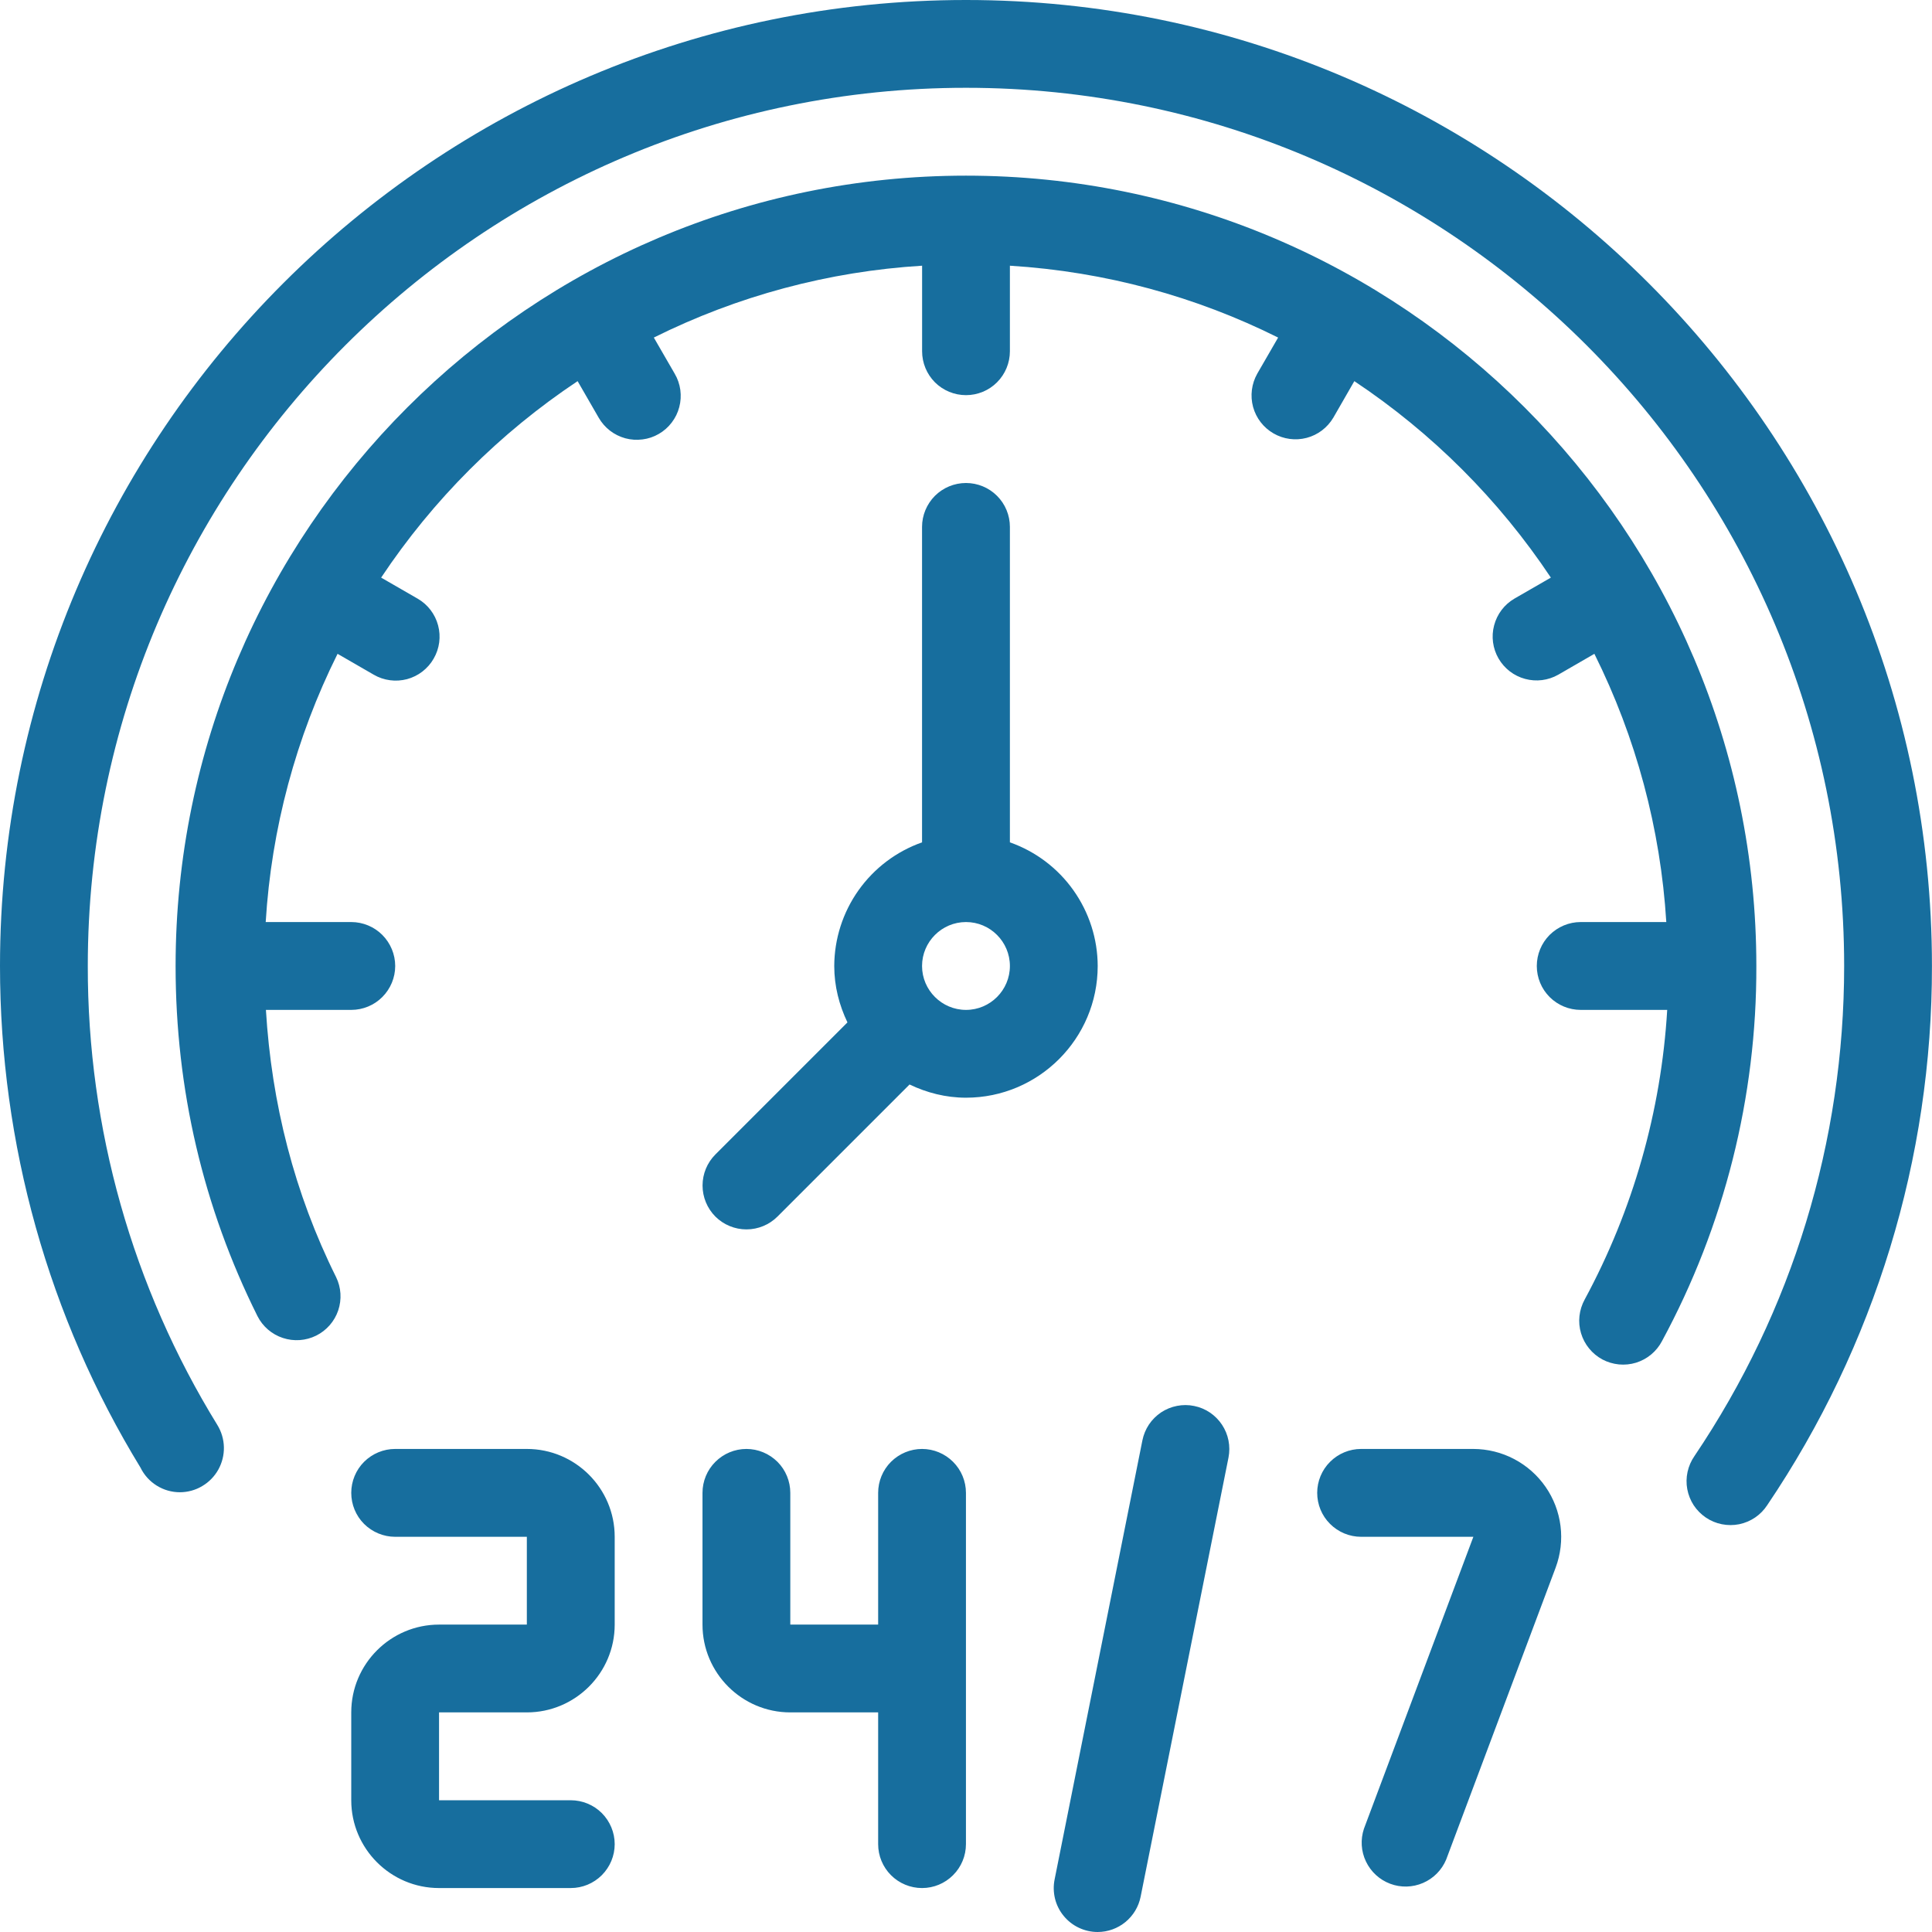
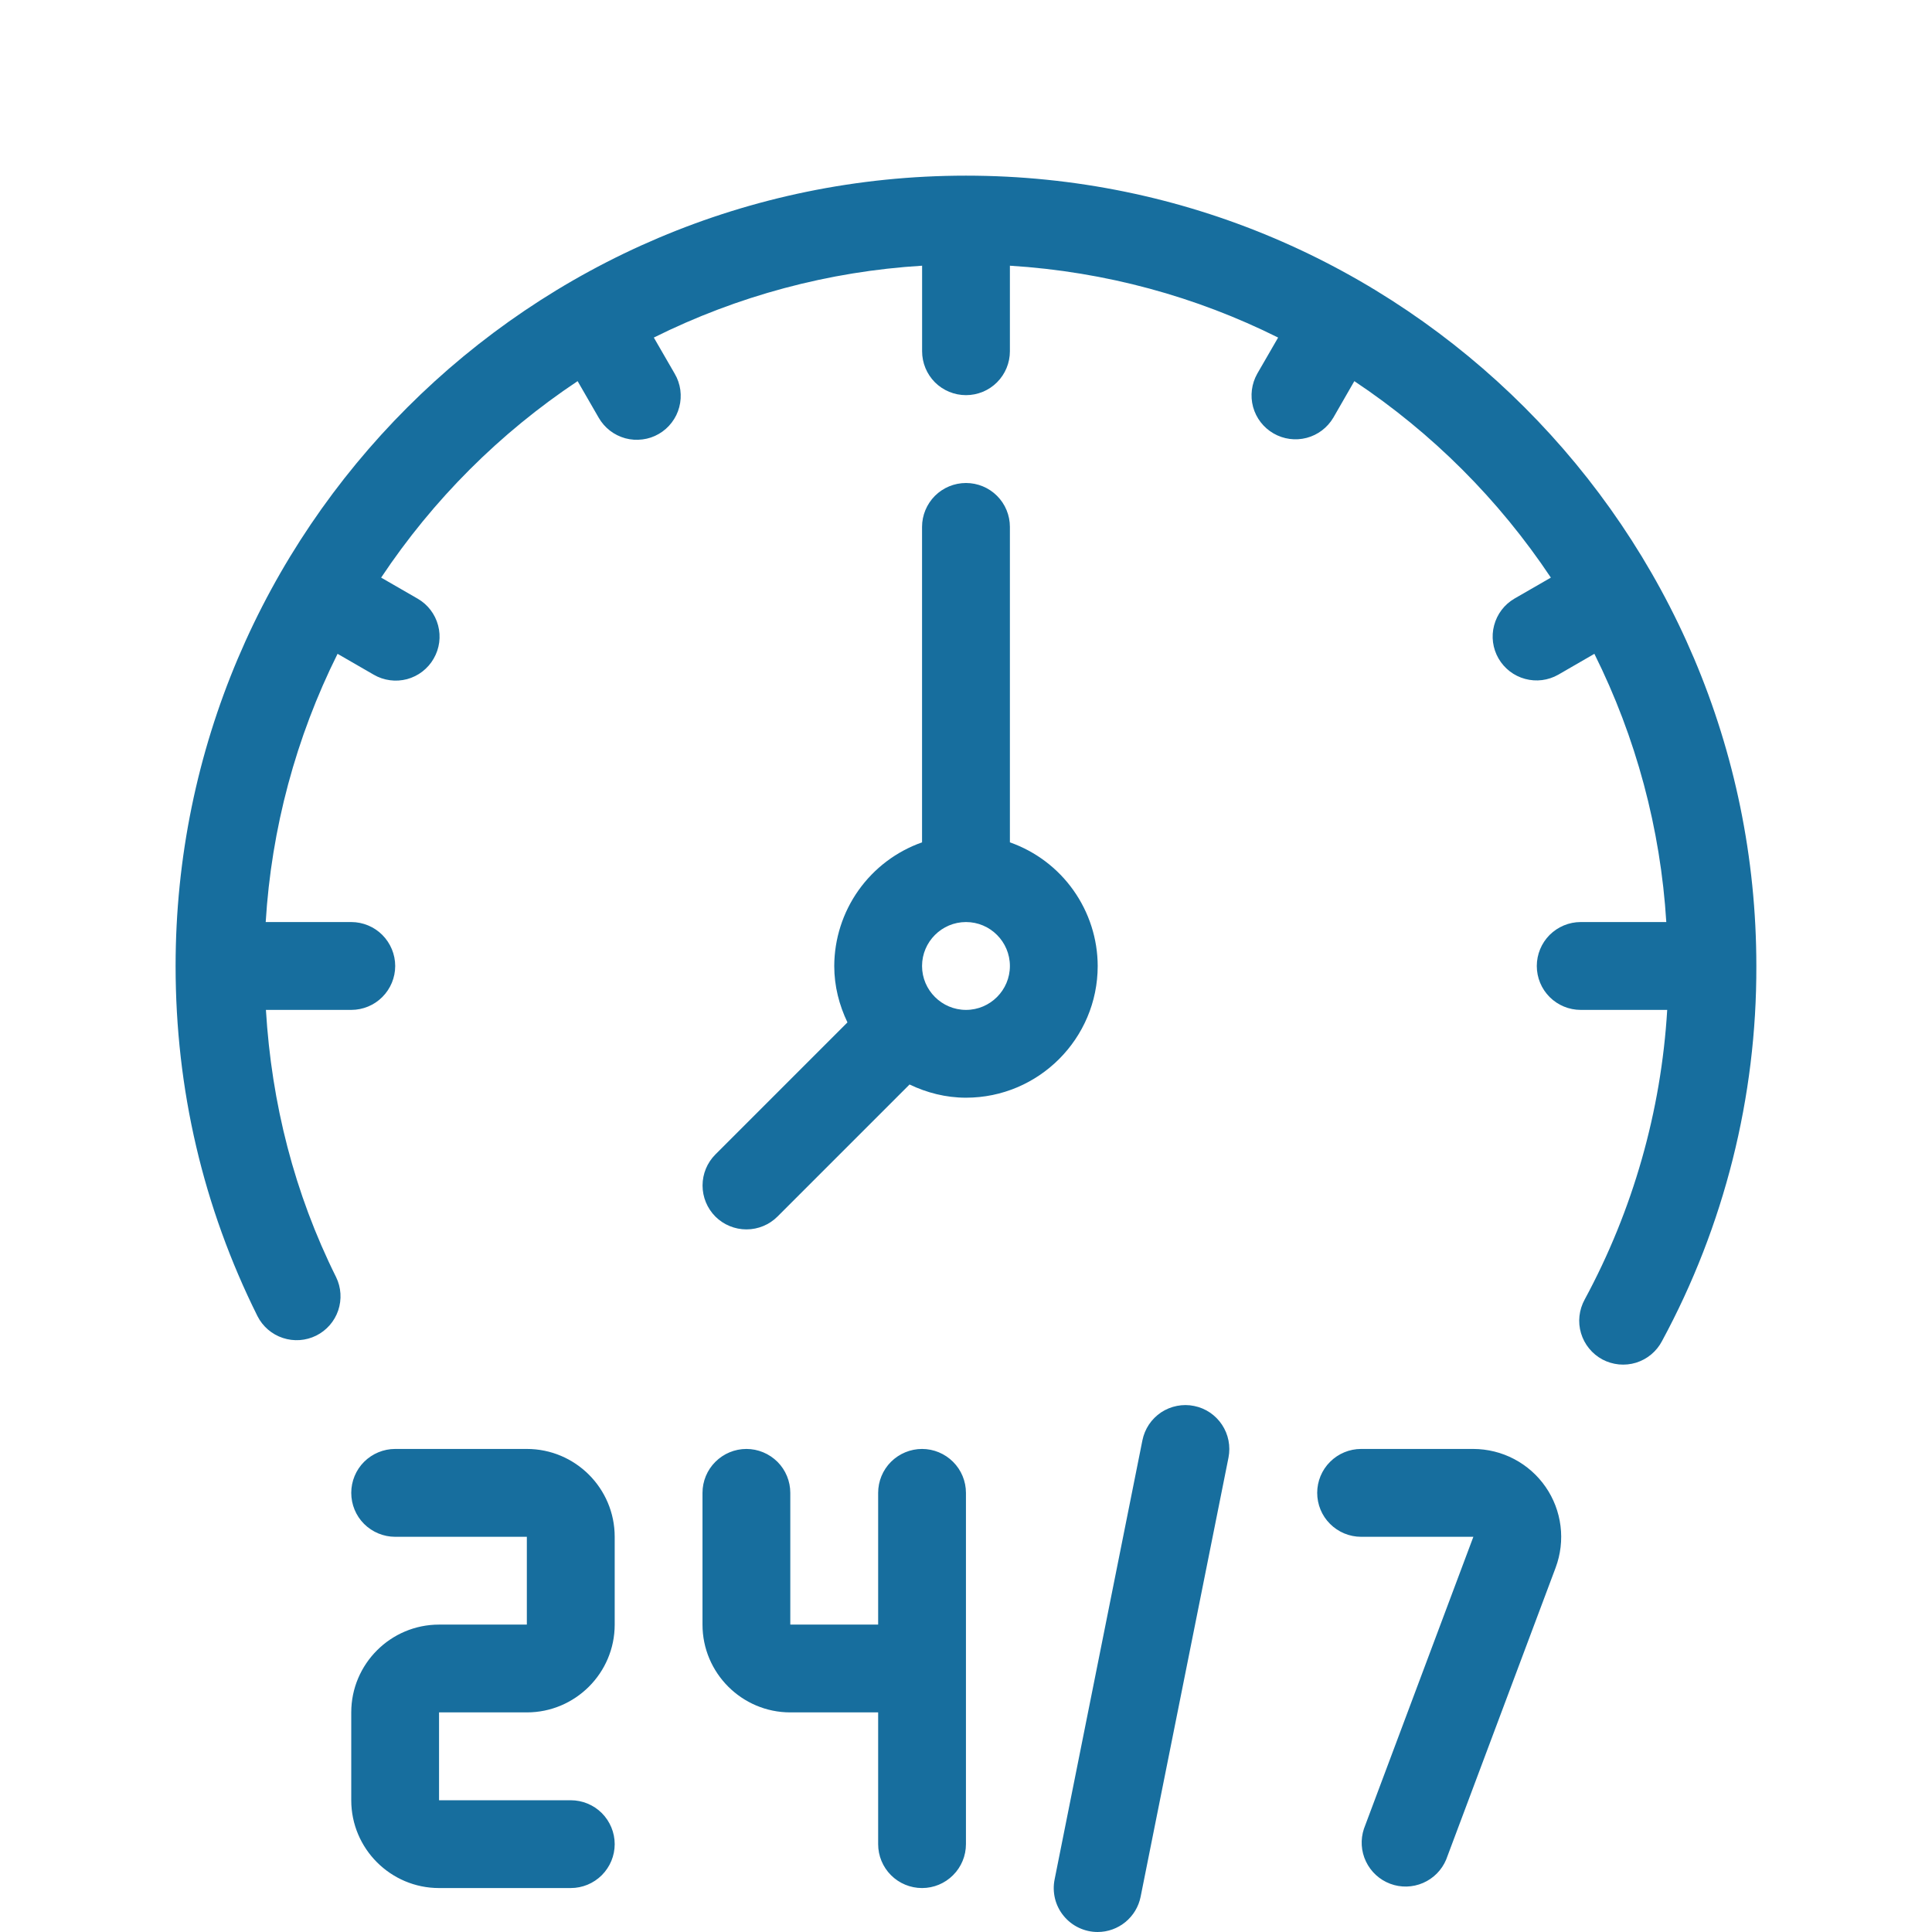
<svg xmlns="http://www.w3.org/2000/svg" width="36" height="36" viewBox="0 0 36 36" fill="none">
  <path d="M17.999 3.273C9.879 3.273 3.272 9.879 3.272 18C3.272 20.296 3.785 22.491 4.798 24.525C4.896 24.718 5.066 24.864 5.271 24.931C5.476 24.999 5.699 24.983 5.892 24.887C6.085 24.791 6.233 24.622 6.302 24.418C6.371 24.213 6.357 23.989 6.262 23.796C5.485 22.234 5.06 20.56 4.955 18.818H6.545C6.762 18.818 6.971 18.732 7.124 18.578C7.277 18.425 7.364 18.217 7.364 18C7.364 17.783 7.277 17.575 7.124 17.421C6.971 17.268 6.762 17.181 6.545 17.181H4.951C5.057 15.442 5.513 13.742 6.29 12.183L6.964 12.572C7.056 12.626 7.159 12.661 7.266 12.675C7.372 12.69 7.481 12.682 7.585 12.655C7.688 12.627 7.786 12.579 7.871 12.513C7.956 12.447 8.028 12.366 8.081 12.272C8.19 12.085 8.219 11.861 8.163 11.652C8.107 11.442 7.97 11.263 7.782 11.155L7.102 10.763C8.068 9.312 9.312 8.068 10.763 7.102L11.155 7.782C11.208 7.875 11.28 7.958 11.365 8.024C11.45 8.09 11.548 8.138 11.652 8.167C11.756 8.195 11.865 8.202 11.972 8.188C12.079 8.175 12.182 8.14 12.275 8.086C12.369 8.032 12.451 7.96 12.516 7.874C12.582 7.788 12.63 7.691 12.657 7.586C12.685 7.482 12.691 7.373 12.677 7.266C12.662 7.159 12.627 7.056 12.572 6.963L12.183 6.29C13.743 5.513 15.443 5.057 17.182 4.951V6.545C17.182 6.762 17.268 6.97 17.421 7.124C17.575 7.277 17.783 7.363 18 7.363C18.217 7.363 18.425 7.277 18.578 7.124C18.732 6.97 18.818 6.762 18.818 6.545V4.951C20.605 5.062 22.293 5.53 23.816 6.29L23.427 6.963C23.321 7.151 23.293 7.374 23.349 7.582C23.406 7.791 23.543 7.968 23.73 8.076C23.917 8.184 24.139 8.214 24.348 8.159C24.557 8.104 24.735 7.968 24.845 7.782L25.236 7.102C26.687 8.068 27.931 9.312 28.898 10.763L28.218 11.155C28.031 11.264 27.896 11.443 27.841 11.652C27.785 11.86 27.815 12.083 27.923 12.27C28.031 12.457 28.209 12.594 28.417 12.65C28.626 12.707 28.848 12.679 29.036 12.572L29.709 12.183C30.486 13.743 30.942 15.442 31.049 17.181H29.454C29.237 17.181 29.029 17.268 28.875 17.421C28.722 17.575 28.636 17.783 28.636 18C28.636 18.217 28.722 18.425 28.875 18.578C29.029 18.732 29.237 18.818 29.454 18.818H31.066C30.953 20.707 30.428 22.55 29.528 24.215C29.476 24.31 29.443 24.414 29.431 24.522C29.419 24.629 29.429 24.738 29.46 24.842C29.491 24.945 29.541 25.042 29.61 25.126C29.678 25.21 29.762 25.279 29.857 25.331C29.953 25.382 30.057 25.413 30.165 25.424C30.273 25.434 30.381 25.424 30.485 25.392C30.588 25.36 30.684 25.308 30.767 25.239C30.85 25.17 30.919 25.085 30.969 24.989C32.13 22.843 32.734 20.44 32.727 18C32.727 9.879 26.121 3.273 18 3.273H17.999ZM9.817 26.999H7.363C7.146 26.999 6.938 27.086 6.784 27.239C6.631 27.392 6.545 27.601 6.545 27.817C6.545 28.035 6.631 28.243 6.784 28.396C6.938 28.549 7.146 28.636 7.363 28.636H9.817V30.272H8.181C7.279 30.272 6.545 31.006 6.545 31.908V33.545C6.545 34.447 7.279 35.181 8.181 35.181H10.635C10.852 35.181 11.06 35.095 11.214 34.941C11.367 34.788 11.454 34.58 11.454 34.363C11.454 34.146 11.367 33.938 11.214 33.784C11.06 33.631 10.852 33.545 10.635 33.545H8.181V31.908H9.817C10.72 31.908 11.454 31.174 11.454 30.272V28.636C11.454 27.733 10.72 26.999 9.817 26.999ZM17.181 26.999C16.964 26.999 16.756 27.086 16.602 27.239C16.449 27.392 16.363 27.601 16.363 27.817V30.272H14.726V27.817C14.726 27.601 14.64 27.392 14.487 27.239C14.333 27.086 14.125 26.999 13.908 26.999C13.691 26.999 13.483 27.086 13.33 27.239C13.176 27.392 13.09 27.601 13.09 27.817V30.272C13.09 31.174 13.824 31.908 14.726 31.908H16.363V34.363C16.363 34.58 16.449 34.788 16.602 34.941C16.756 35.095 16.964 35.181 17.181 35.181C17.398 35.181 17.606 35.095 17.759 34.941C17.913 34.788 17.999 34.58 17.999 34.363V27.817C17.999 27.601 17.913 27.392 17.759 27.239C17.606 27.086 17.398 26.999 17.181 26.999ZM27.454 26.999H25.362C25.145 26.999 24.937 27.086 24.784 27.239C24.63 27.392 24.544 27.601 24.544 27.817C24.544 28.035 24.63 28.243 24.784 28.396C24.937 28.549 25.145 28.636 25.362 28.636H27.454L25.415 34.076C25.348 34.277 25.361 34.496 25.453 34.687C25.544 34.878 25.706 35.027 25.904 35.101C26.102 35.176 26.322 35.17 26.516 35.086C26.711 35.002 26.865 34.846 26.947 34.651L28.987 29.211C29.079 28.963 29.111 28.697 29.078 28.435C29.045 28.172 28.95 27.922 28.799 27.705C28.648 27.487 28.447 27.31 28.213 27.187C27.979 27.064 27.719 27 27.454 26.999ZM22.25 26.198C22.145 26.176 22.036 26.176 21.931 26.197C21.825 26.217 21.725 26.259 21.635 26.318C21.546 26.378 21.469 26.455 21.409 26.544C21.35 26.633 21.308 26.734 21.287 26.839L19.651 35.021C19.627 35.139 19.63 35.262 19.659 35.38C19.688 35.497 19.743 35.607 19.82 35.7C19.897 35.794 19.994 35.87 20.103 35.921C20.213 35.973 20.332 36 20.453 36C20.642 36 20.825 35.934 20.971 35.814C21.117 35.694 21.217 35.528 21.254 35.342L22.891 27.161C22.933 26.948 22.89 26.727 22.769 26.546C22.649 26.366 22.463 26.24 22.25 26.198Z" fill="#176E9E" />
  <path d="M20.454 18C20.453 17.494 20.294 17.001 20.001 16.588C19.709 16.176 19.295 15.864 18.818 15.696V9.818C18.818 9.601 18.732 9.393 18.578 9.239C18.425 9.086 18.217 9 18 9C17.783 9 17.575 9.086 17.421 9.239C17.268 9.393 17.181 9.601 17.181 9.818V15.696C16.704 15.864 16.291 16.176 15.998 16.588C15.705 17.001 15.547 17.494 15.545 18C15.545 18.378 15.638 18.731 15.791 19.051L13.33 21.512C13.177 21.665 13.091 21.873 13.091 22.09C13.091 22.307 13.177 22.515 13.33 22.669C13.484 22.822 13.692 22.908 13.909 22.908C14.126 22.908 14.334 22.822 14.487 22.669L16.948 20.208C17.268 20.361 17.622 20.454 18 20.454C19.353 20.454 20.454 19.353 20.454 18ZM18 18.818C17.549 18.818 17.181 18.45 17.181 18C17.181 17.549 17.549 17.181 18 17.181C18.451 17.181 18.818 17.549 18.818 18C18.818 18.45 18.451 18.818 18 18.818Z" fill="#176E9E" />
-   <path d="M18 0C8.074 0 0 8.074 0 18C0 21.316 0.905 24.546 2.618 27.347C2.685 27.485 2.79 27.601 2.92 27.682C3.051 27.764 3.201 27.806 3.354 27.806C3.5 27.805 3.643 27.766 3.768 27.691C3.894 27.617 3.997 27.511 4.068 27.384C4.139 27.256 4.175 27.112 4.172 26.967C4.169 26.821 4.127 26.679 4.051 26.554C2.467 23.983 1.631 21.021 1.636 18C1.636 8.977 8.977 1.636 18 1.636C27.022 1.636 34.363 8.977 34.363 18C34.363 21.269 33.398 24.426 31.574 27.131C31.512 27.22 31.468 27.321 31.445 27.427C31.422 27.533 31.42 27.642 31.44 27.749C31.46 27.856 31.501 27.958 31.56 28.049C31.62 28.139 31.697 28.217 31.787 28.278C31.877 28.339 31.978 28.381 32.085 28.402C32.191 28.423 32.301 28.423 32.407 28.402C32.514 28.38 32.615 28.337 32.705 28.276C32.794 28.215 32.871 28.137 32.93 28.046C34.935 25.079 36.004 21.58 35.999 18C35.999 8.074 27.925 0 18 0Z" fill="#176E9E" />
</svg>